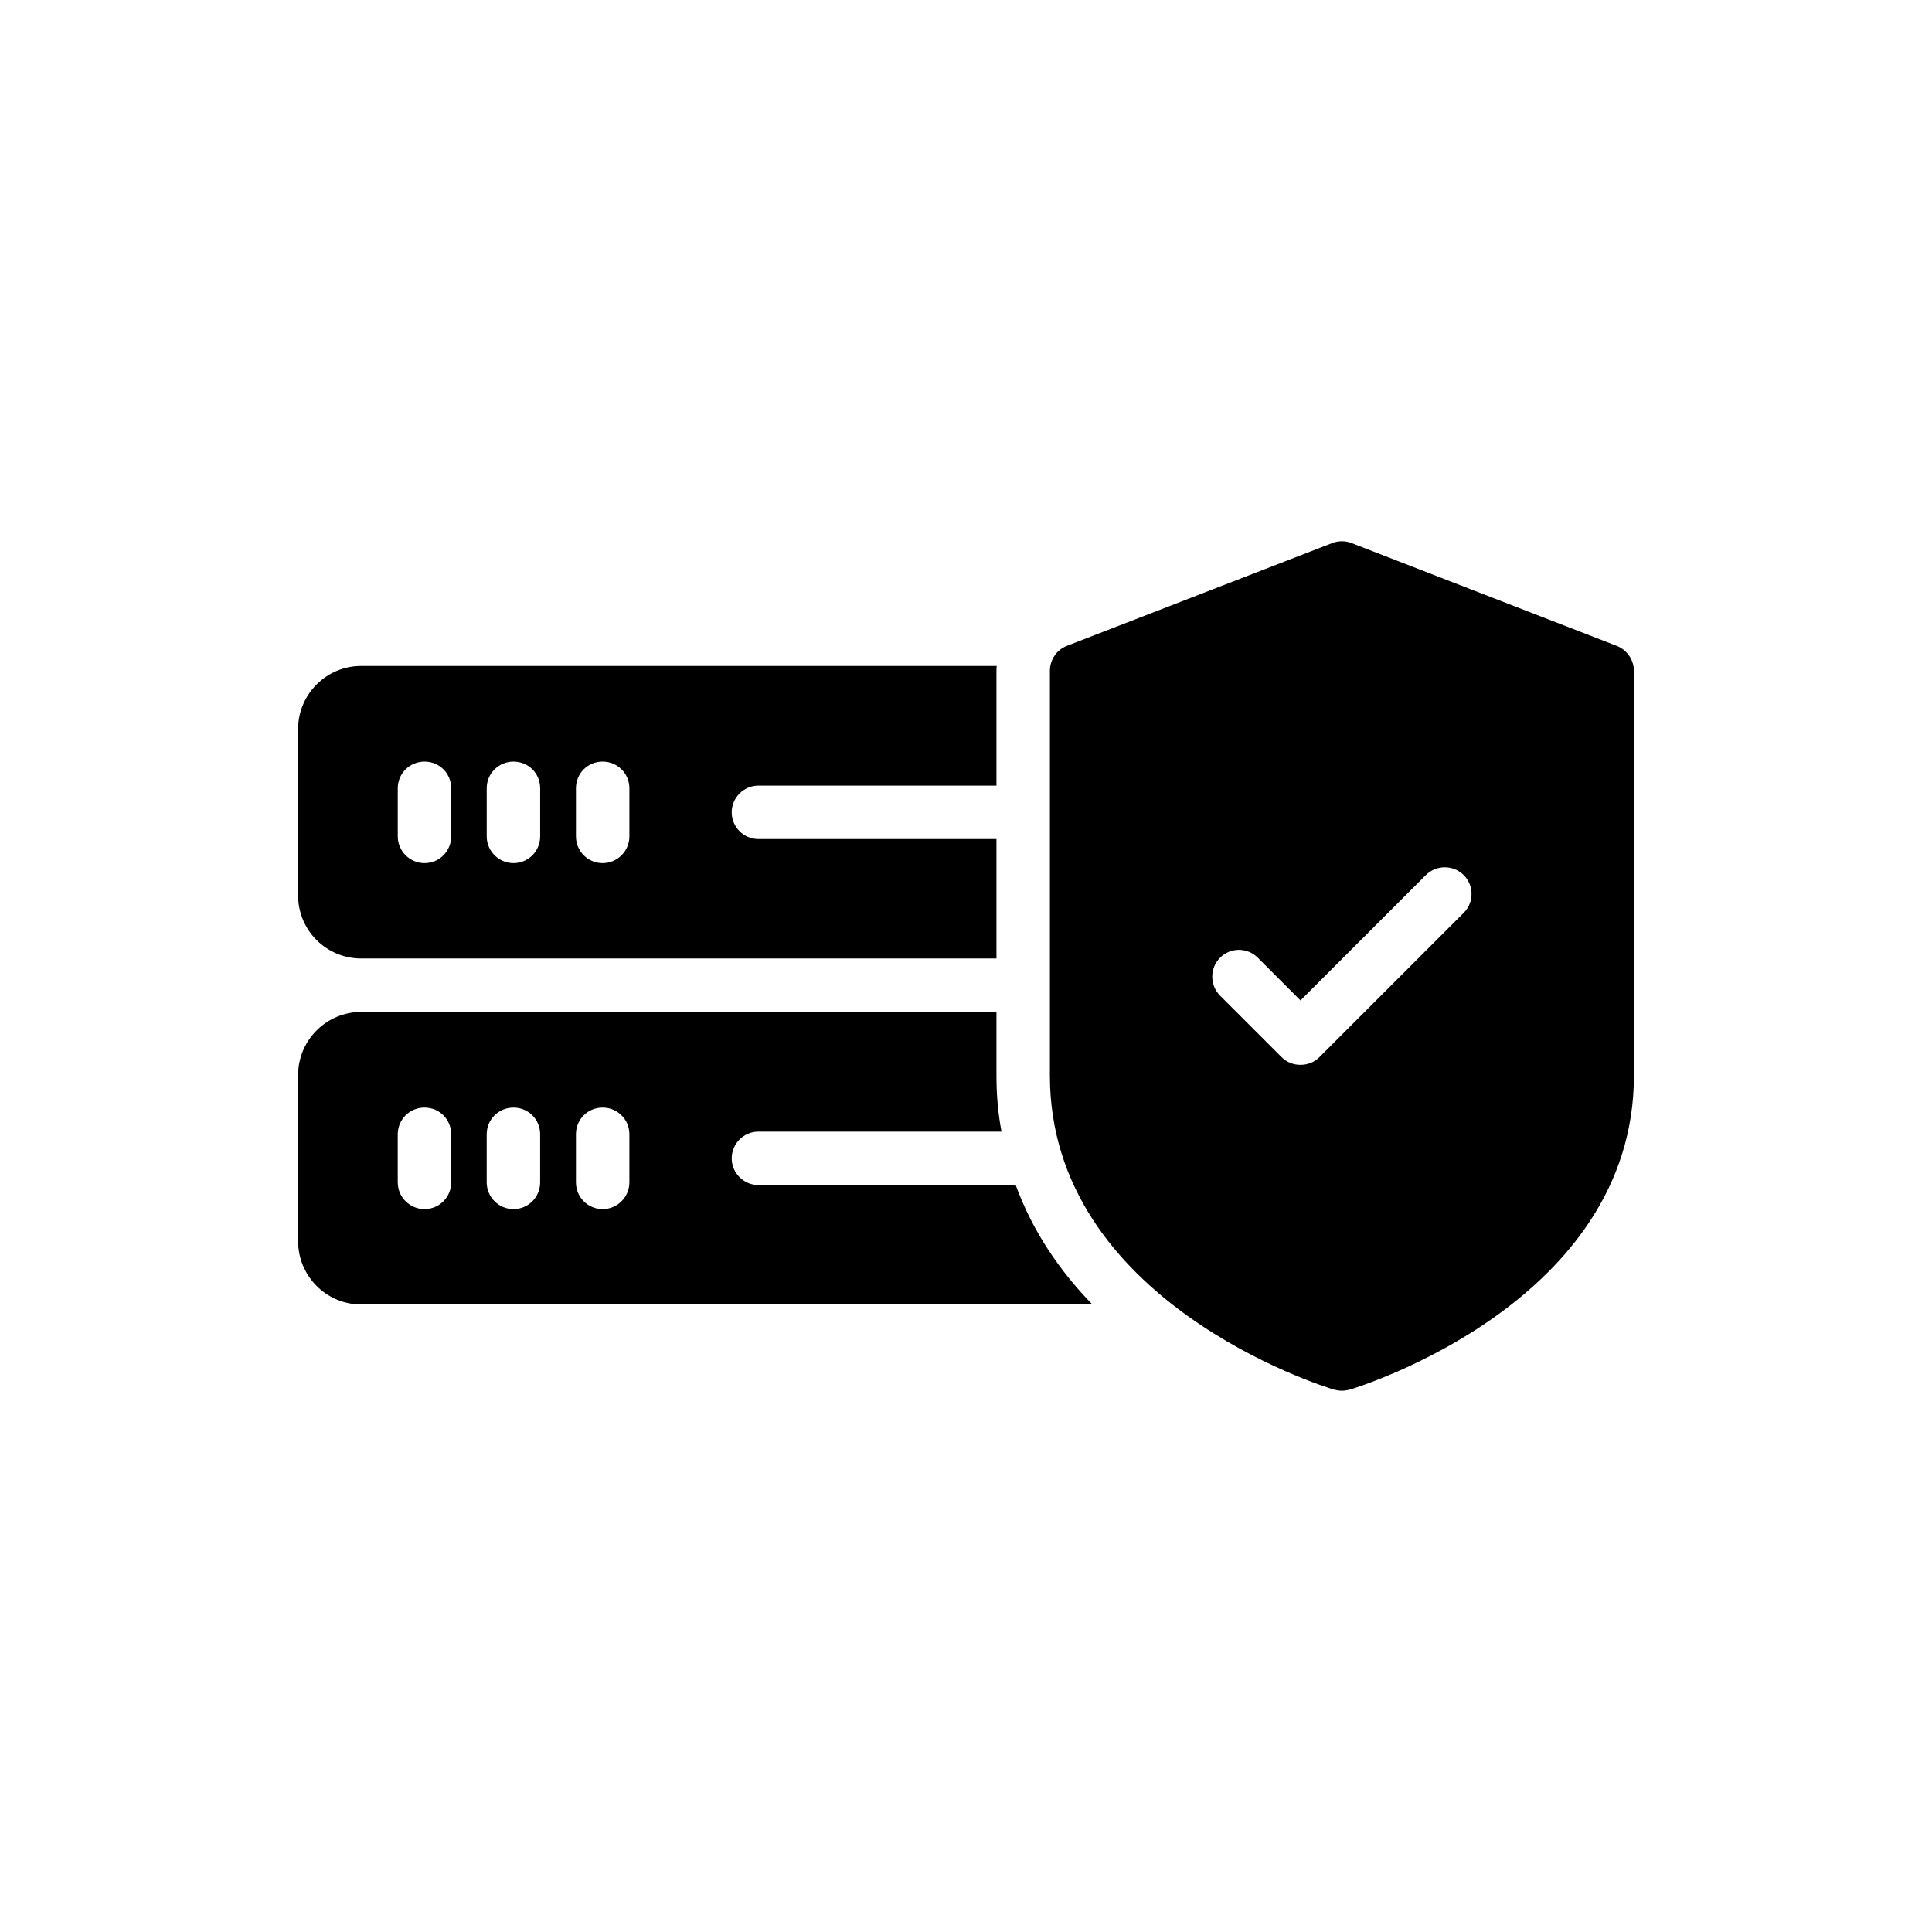
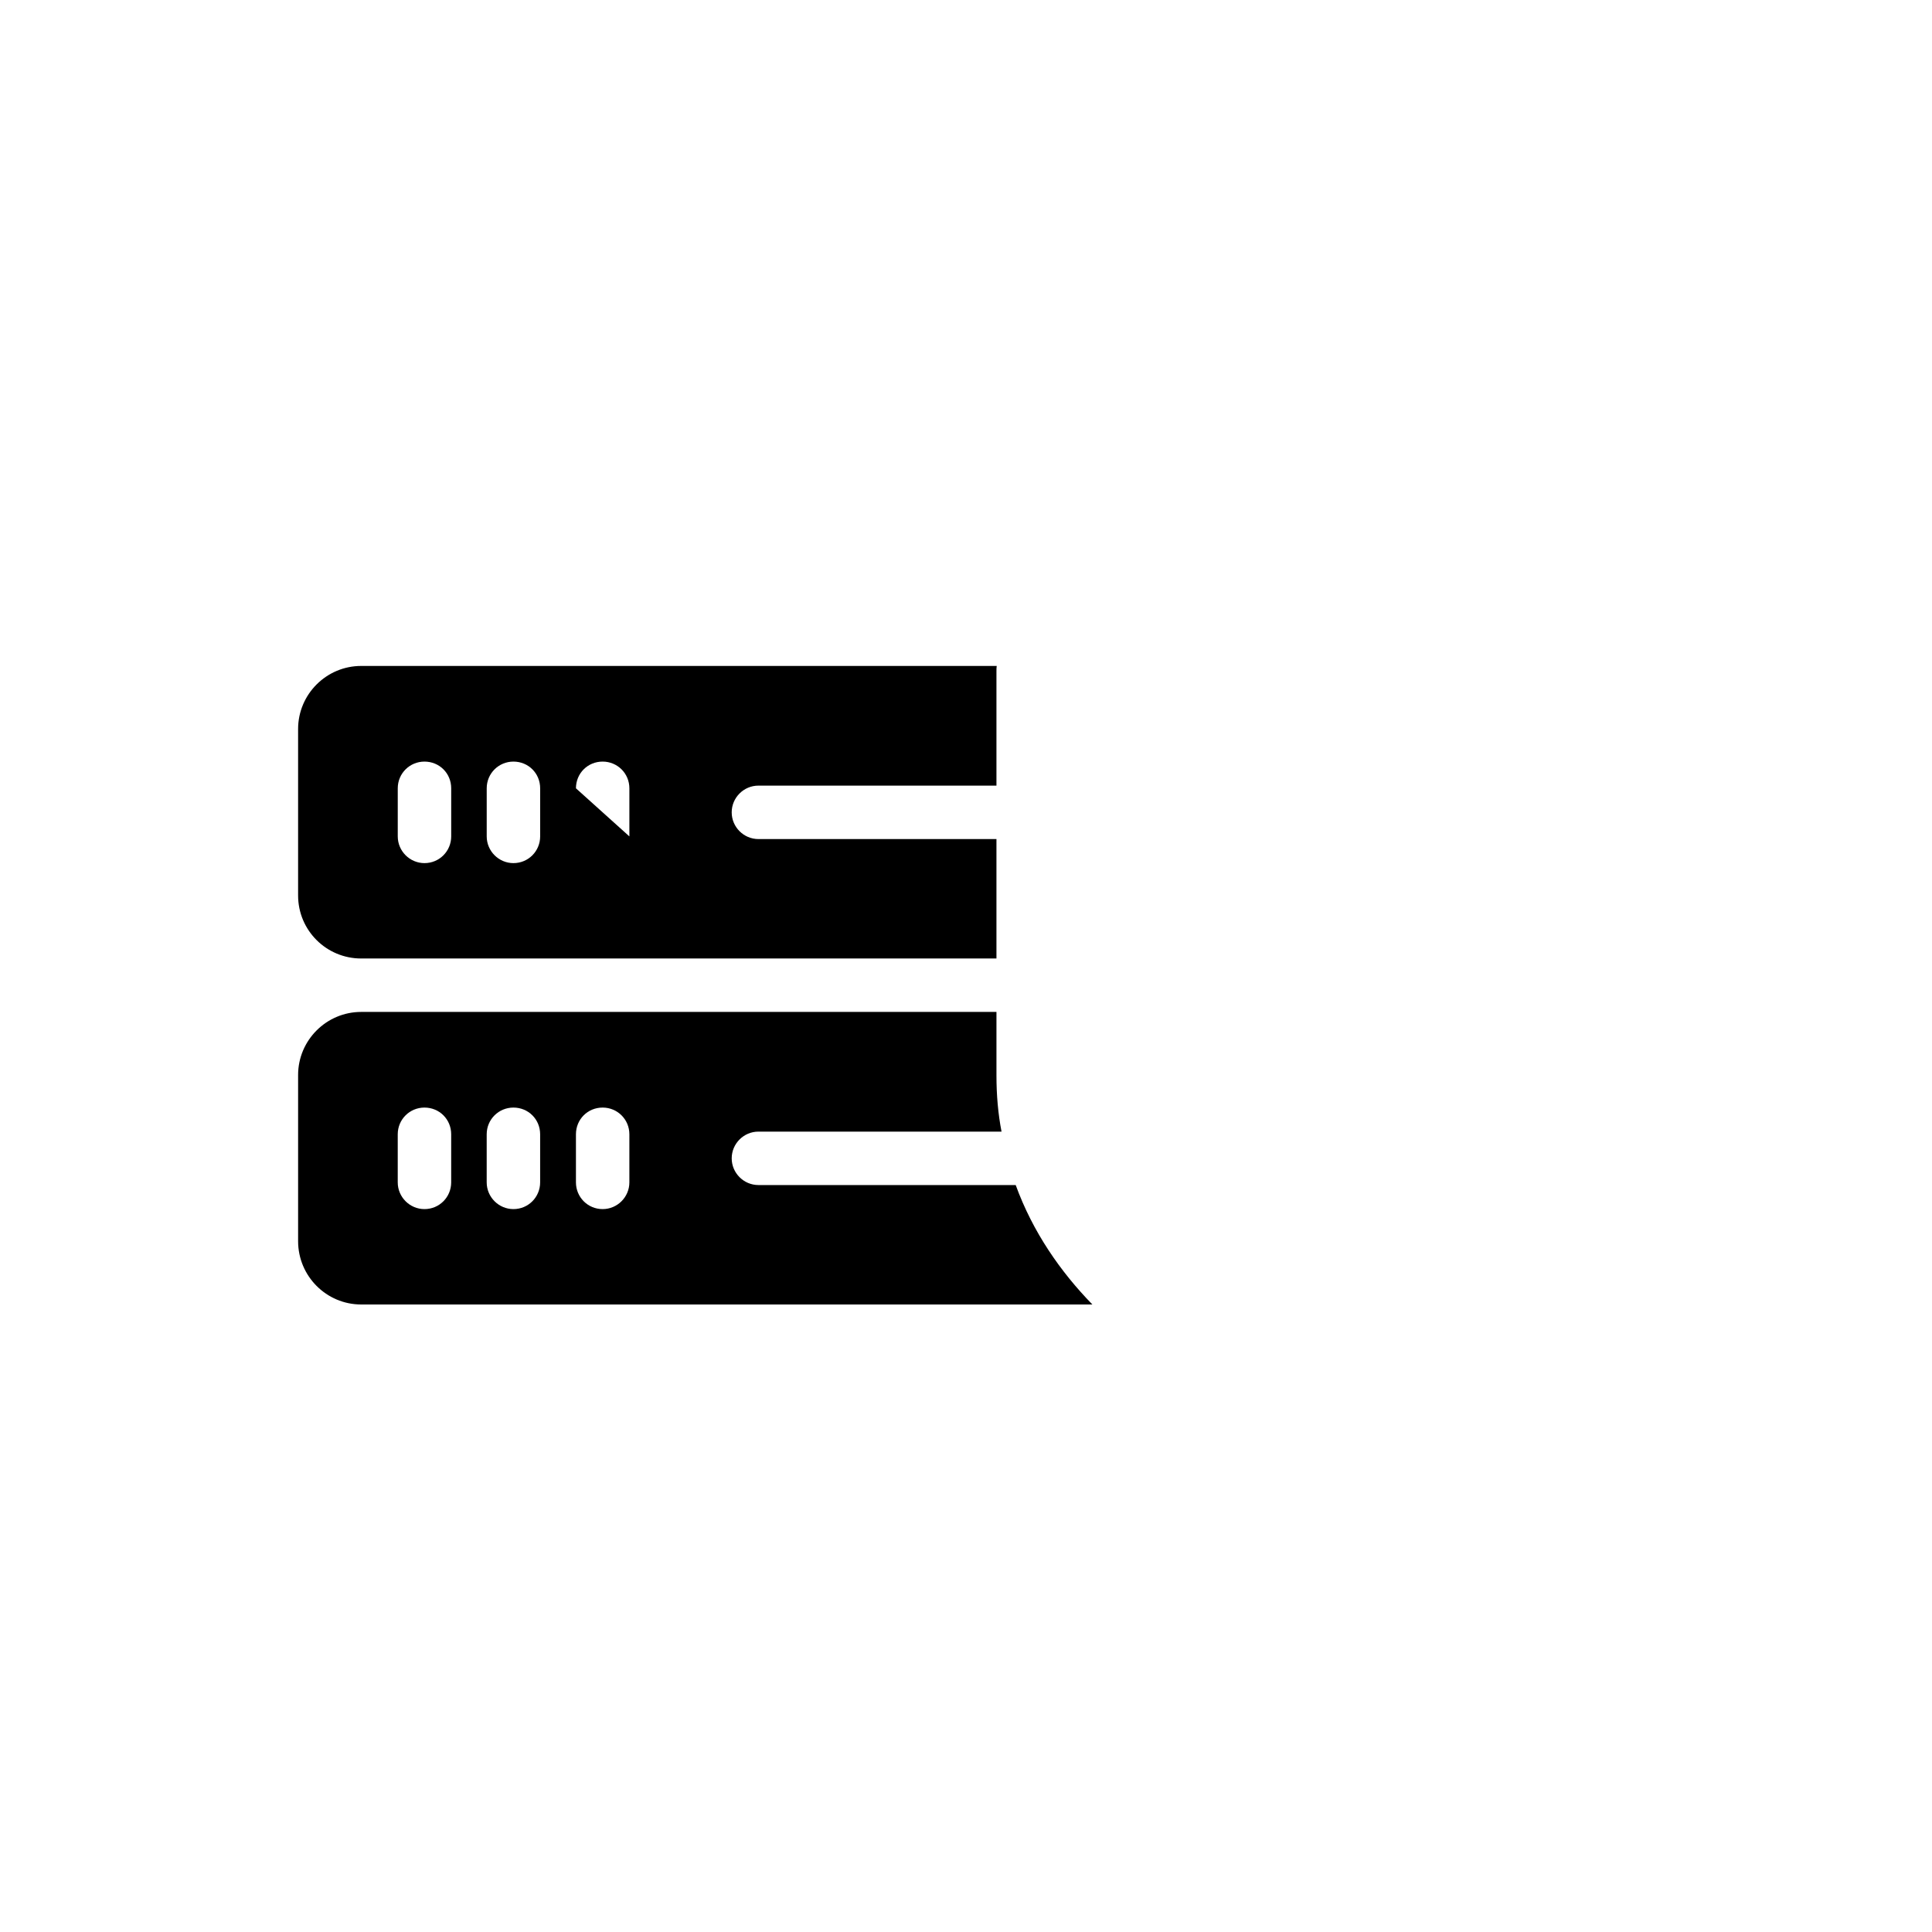
<svg xmlns="http://www.w3.org/2000/svg" fill="#000000" width="800px" height="800px" version="1.1" viewBox="144 144 512 512">
  <g>
-     <path d="m572.47 315.17-70.305-27.258c-1.629-0.637-3.469-0.637-5.098 0l-70.375 27.258c-2.691 1.062-4.461 3.684-4.461 6.656v107.19c0 59.828 72.215 82.34 75.332 83.262 0.637 0.141 1.344 0.281 2.055 0.281 0.707 0 1.344-0.141 2.055-0.281 3.043-0.922 75.332-23.434 75.332-83.262l-0.004-107.19c0-2.973-1.84-5.594-4.531-6.656zm-40.566 70.734-38.23 38.23c-1.418 1.418-3.188 2.055-5.027 2.055-1.84 0-3.609-0.637-5.027-2.055l-16.285-16.285c-2.762-2.762-2.762-7.293 0-10.055s7.223-2.762 9.984 0l11.328 11.328 33.207-33.207c2.762-2.762 7.293-2.762 10.055 0 2.754 2.766 2.754 7.227-0.004 9.988z" />
-     <path d="m239.71 398.01h168.36v-31.648h-63.082c-3.894 0-7.082-3.188-7.082-7.082 0-3.894 3.188-7.082 7.082-7.082h63.082v-30.375c0-0.426 0-0.922 0.07-1.344l-168.43 0.004c-9.203 0-16.711 7.504-16.711 16.711v44.109c0 9.273 7.504 16.707 16.711 16.707zm56.922-45.102c0-3.965 3.113-7.078 7.078-7.078 3.894 0 7.082 3.113 7.082 7.078v12.746c0 3.894-3.188 7.082-7.082 7.082-3.965 0-7.078-3.188-7.078-7.082zm-23.648 0c0-3.965 3.188-7.078 7.082-7.078 3.965 0 7.082 3.113 7.082 7.078v12.746c0 3.894-3.117 7.082-7.082 7.082-3.894 0-7.082-3.188-7.082-7.082zm-23.574 0c0-3.965 3.188-7.078 7.082-7.078 3.965 0 7.082 3.113 7.082 7.078v12.746c0 3.894-3.117 7.082-7.082 7.082-3.894 0-7.082-3.188-7.082-7.082z" />
+     <path d="m239.71 398.01h168.36v-31.648h-63.082c-3.894 0-7.082-3.188-7.082-7.082 0-3.894 3.188-7.082 7.082-7.082h63.082v-30.375c0-0.426 0-0.922 0.07-1.344l-168.43 0.004c-9.203 0-16.711 7.504-16.711 16.711v44.109c0 9.273 7.504 16.707 16.711 16.707zm56.922-45.102c0-3.965 3.113-7.078 7.078-7.078 3.894 0 7.082 3.113 7.082 7.078v12.746zm-23.648 0c0-3.965 3.188-7.078 7.082-7.078 3.965 0 7.082 3.113 7.082 7.078v12.746c0 3.894-3.117 7.082-7.082 7.082-3.894 0-7.082-3.188-7.082-7.082zm-23.574 0c0-3.965 3.188-7.078 7.082-7.078 3.965 0 7.082 3.113 7.082 7.078v12.746c0 3.894-3.117 7.082-7.082 7.082-3.894 0-7.082-3.188-7.082-7.082z" />
    <path d="m344.99 458.05c-3.894 0-7.082-3.188-7.082-7.078 0-3.894 3.188-7.082 7.082-7.082h64.426c-0.922-4.746-1.344-9.699-1.344-14.867v-16.852h-168.36c-9.203 0-16.711 7.504-16.711 16.711v44.039c0 9.273 7.504 16.781 16.711 16.781h193.78c-8.426-8.637-15.789-19.188-20.32-31.648zm-81.422-0.707c0 3.894-3.117 7.082-7.082 7.082-3.894 0-7.082-3.188-7.082-7.082v-12.742c0-3.965 3.188-7.082 7.082-7.082 3.965 0 7.082 3.117 7.082 7.082zm23.574 0c0 3.894-3.117 7.082-7.082 7.082-3.894 0-7.082-3.188-7.082-7.082v-12.742c0-3.965 3.188-7.082 7.082-7.082 3.965 0 7.082 3.117 7.082 7.082zm23.648 0c0 3.894-3.188 7.082-7.082 7.082-3.965 0-7.078-3.188-7.078-7.082v-12.742c0-3.965 3.113-7.082 7.078-7.082 3.894 0 7.082 3.117 7.082 7.082z" />
  </g>
</svg>